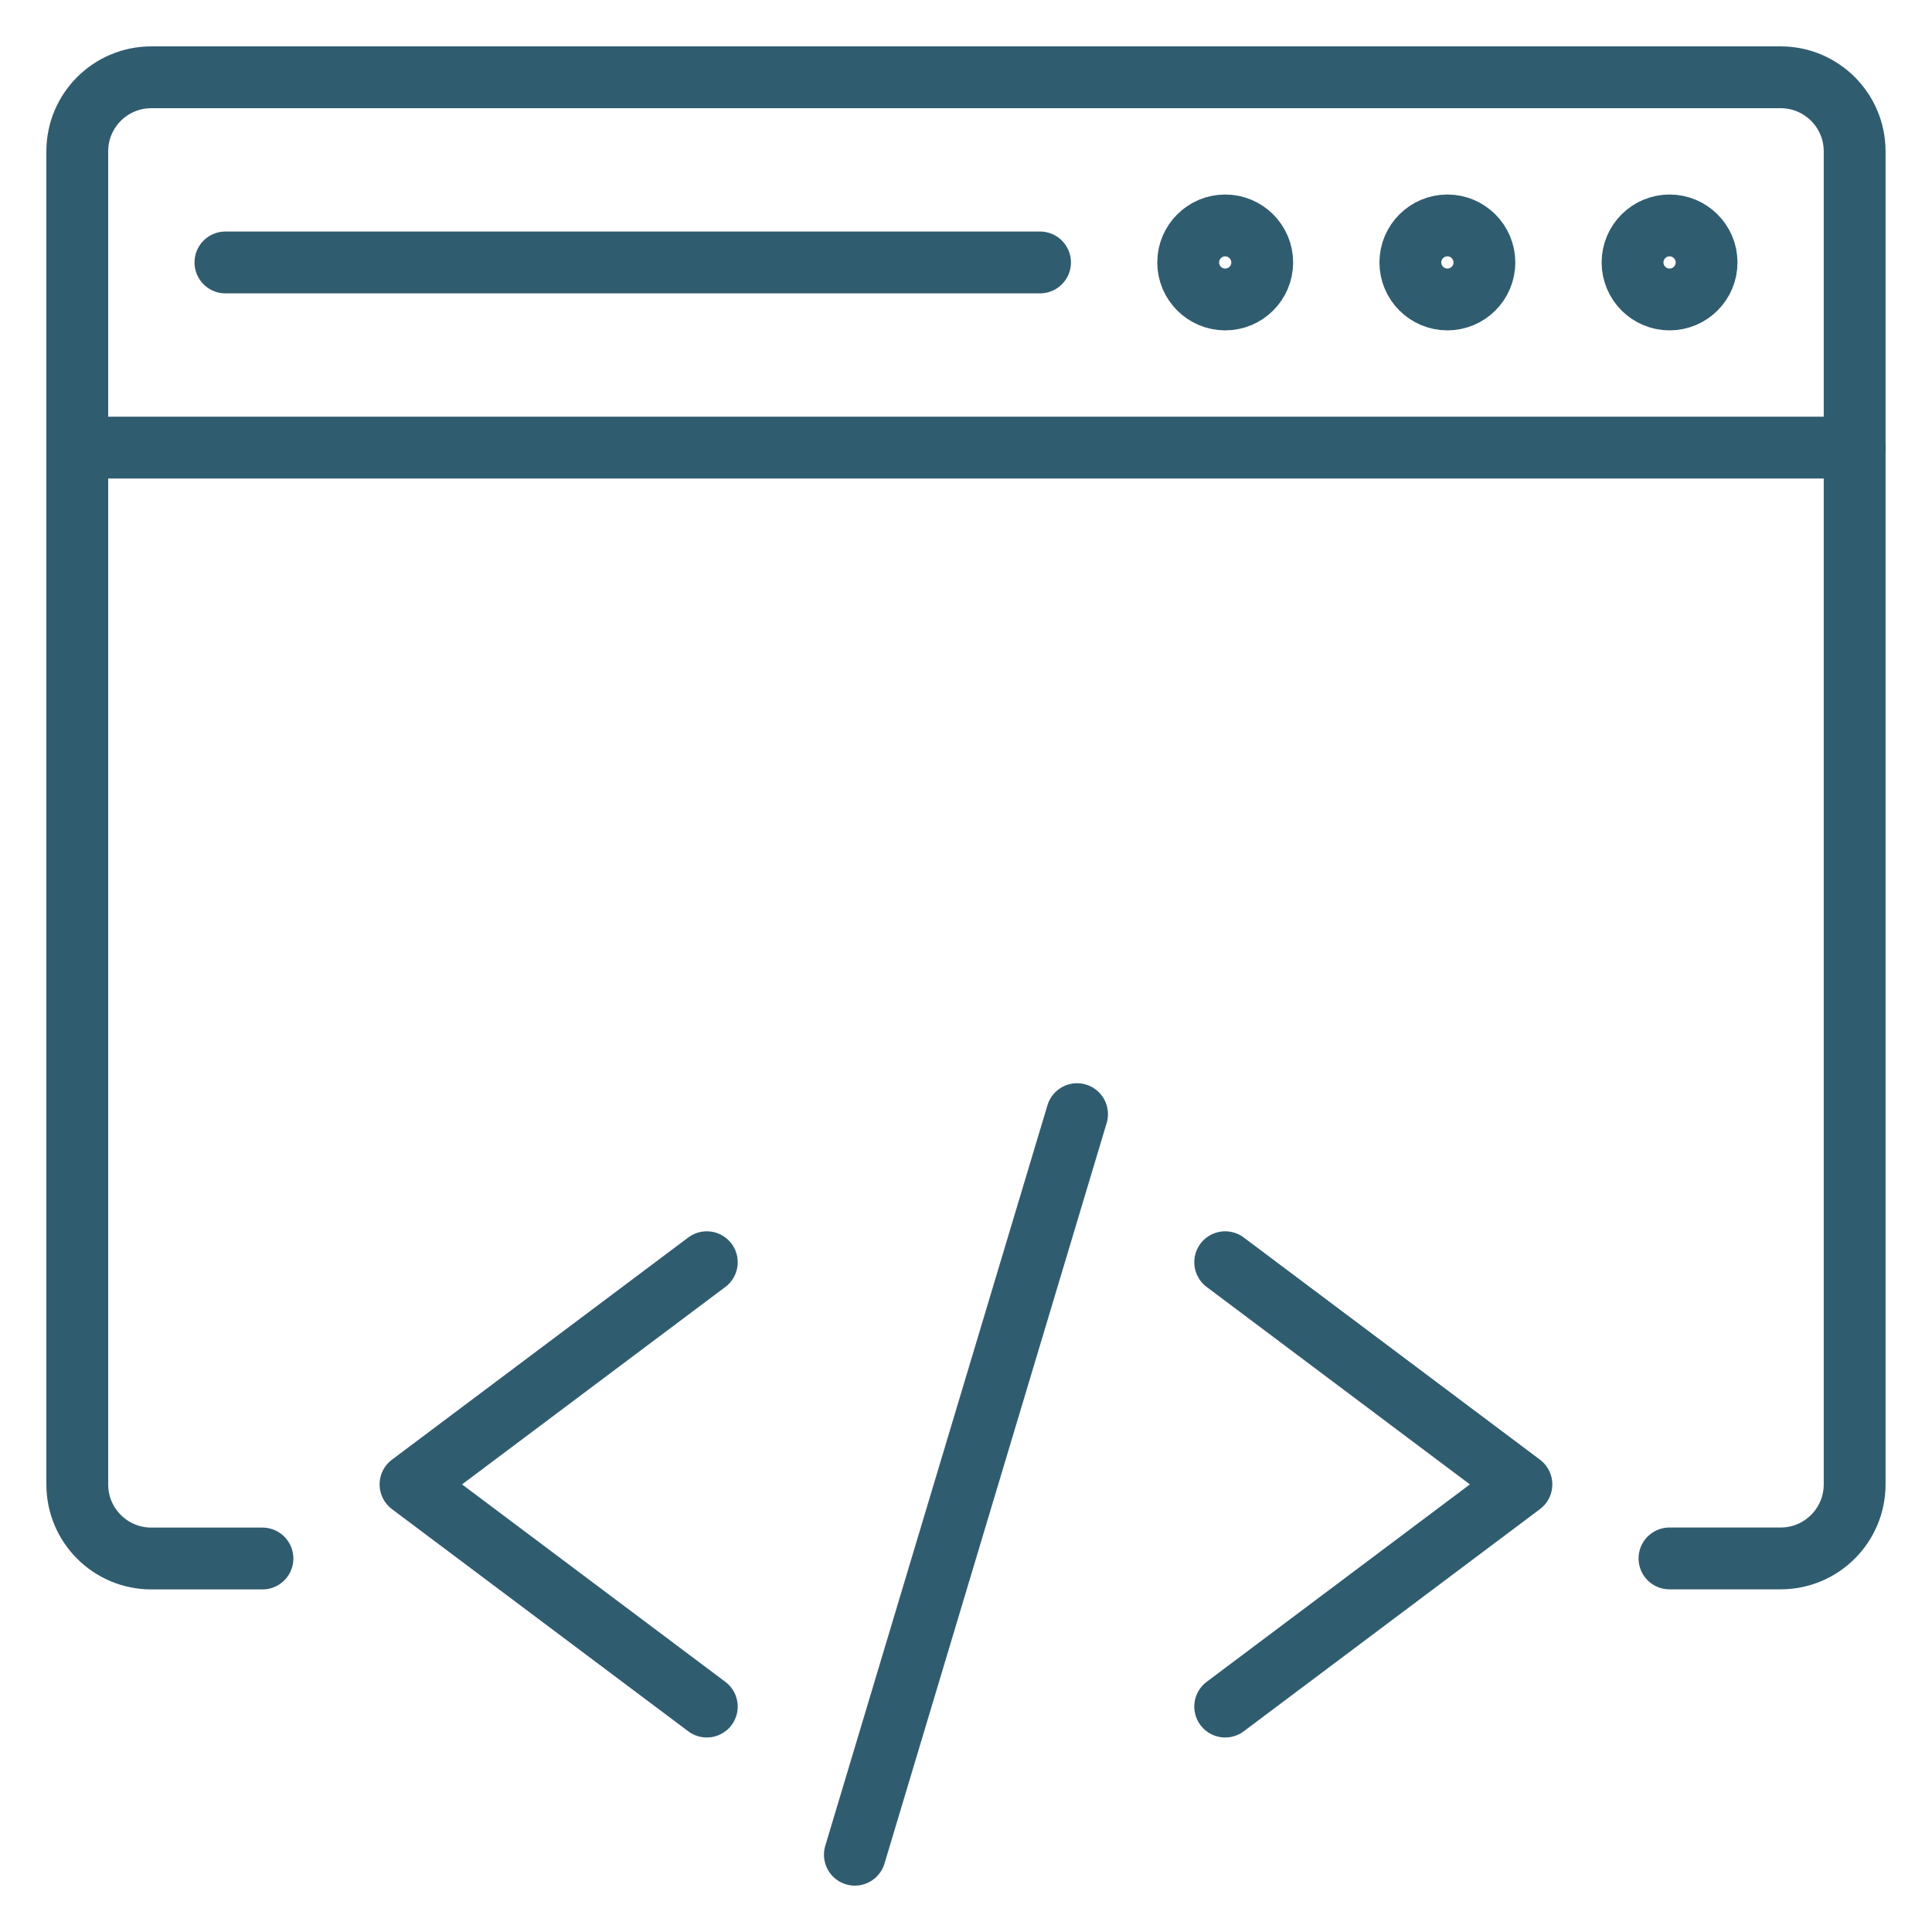
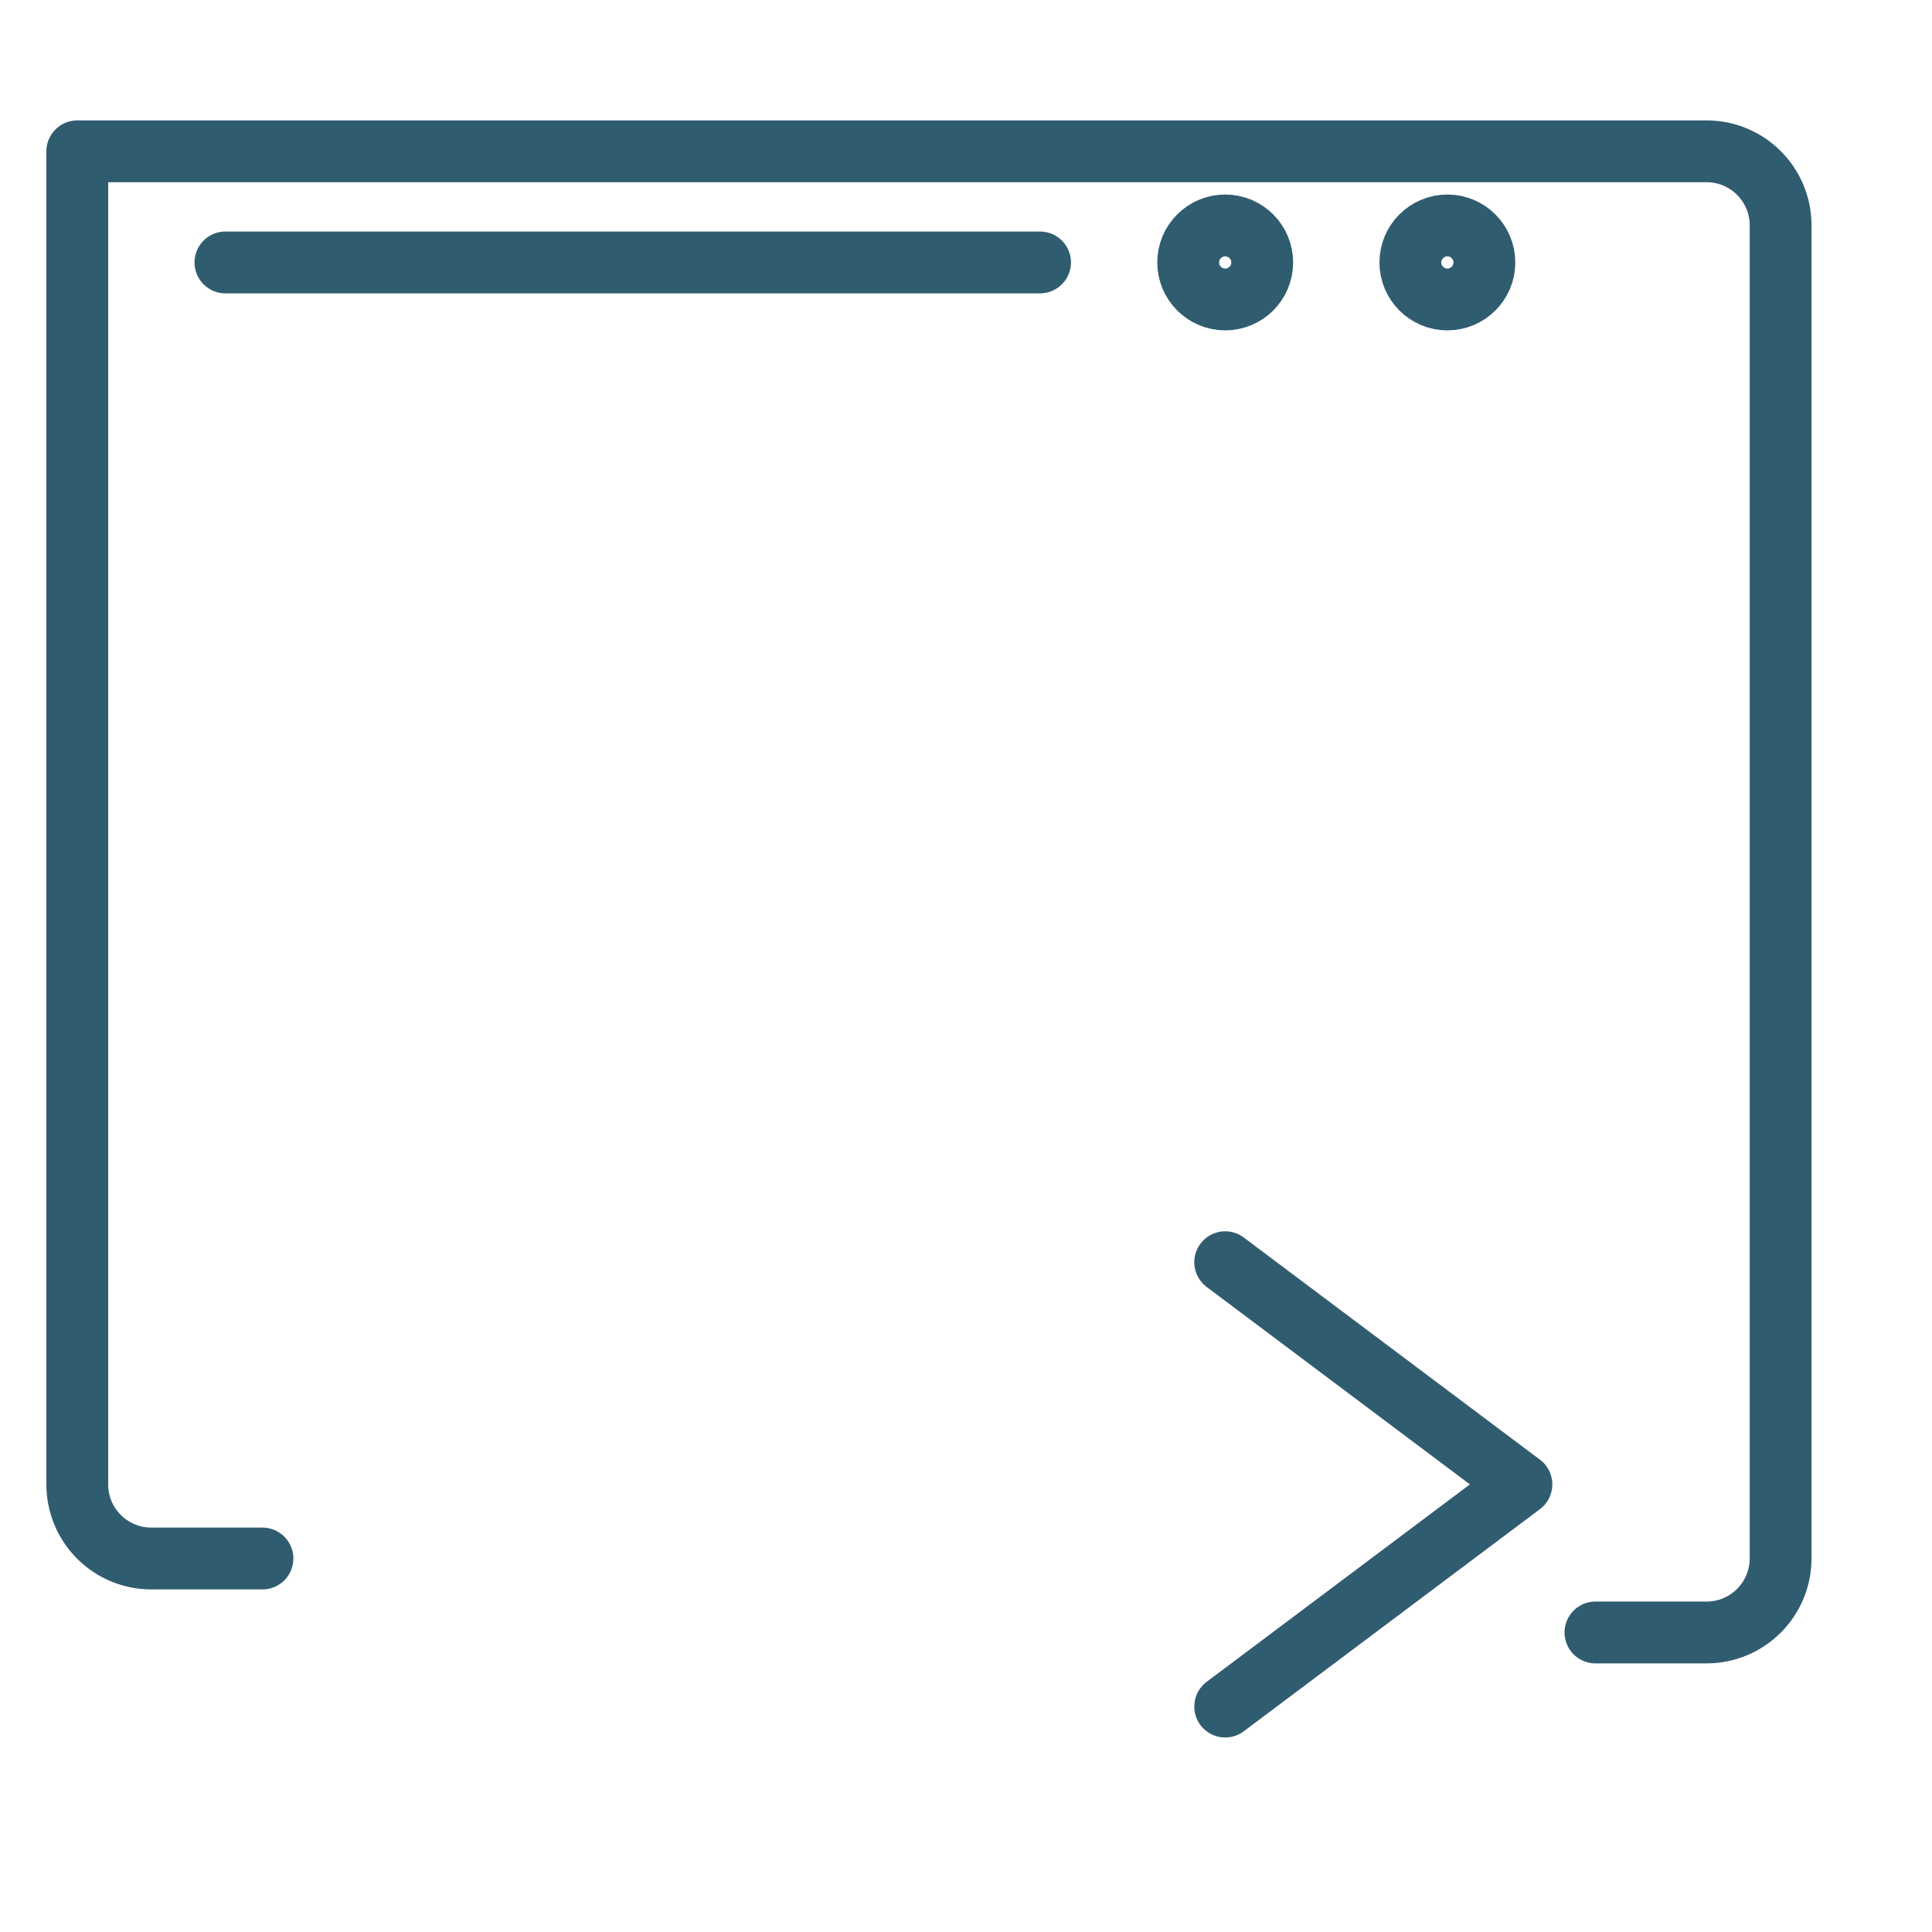
<svg xmlns="http://www.w3.org/2000/svg" id="Layer_2" data-name="Layer 2" viewBox="0 0 250 250" width="720" height="720">
  <defs>
    <style>
      .cls-1 {
        fill: none;
        stroke: #305c70;
        stroke-linecap: round;
        stroke-linejoin: round;
        stroke-width: 8px;
      }
    </style>
  </defs>
  <g>
-     <path class="cls-1" d="m33.96,201.67h-14.38c-5.29,0-9.58-4.29-9.58-9.58V19.58c0-5.29,4.29-9.58,9.58-9.58h210.83c5.29,0,9.58,4.29,9.58,9.58v172.5c0,5.29-4.29,9.58-9.58,9.58h-14.38" />
-     <path class="cls-1" d="m220.83,33.96c0,2.65-2.15,4.79-4.79,4.79s-4.79-2.15-4.79-4.79,2.15-4.79,4.79-4.79,4.79,2.15,4.79,4.79Z" />
+     <path class="cls-1" d="m33.96,201.67h-14.38c-5.29,0-9.58-4.29-9.58-9.58V19.58h210.83c5.29,0,9.58,4.29,9.58,9.58v172.5c0,5.29-4.29,9.58-9.58,9.58h-14.38" />
    <path class="cls-1" d="m192.08,33.96c0,2.65-2.15,4.79-4.79,4.79s-4.79-2.15-4.79-4.79,2.15-4.79,4.79-4.79,4.79,2.15,4.79,4.79Z" />
    <path class="cls-1" d="m163.33,33.96c0,2.65-2.15,4.79-4.79,4.79s-4.79-2.15-4.79-4.79,2.15-4.79,4.79-4.79,4.79,2.15,4.79,4.79Z" />
    <line class="cls-1" x1="29.17" y1="33.96" x2="134.58" y2="33.96" />
-     <line class="cls-1" x1="10" y1="57.92" x2="240" y2="57.92" />
  </g>
  <g>
-     <polyline class="cls-1" points="91.46 220.83 53.12 192.08 91.46 163.33" />
    <polyline class="cls-1" points="158.54 220.83 196.87 192.08 158.54 163.33" />
-     <line class="cls-1" x1="110.62" y1="240" x2="139.37" y2="144.17" />
  </g>
</svg>